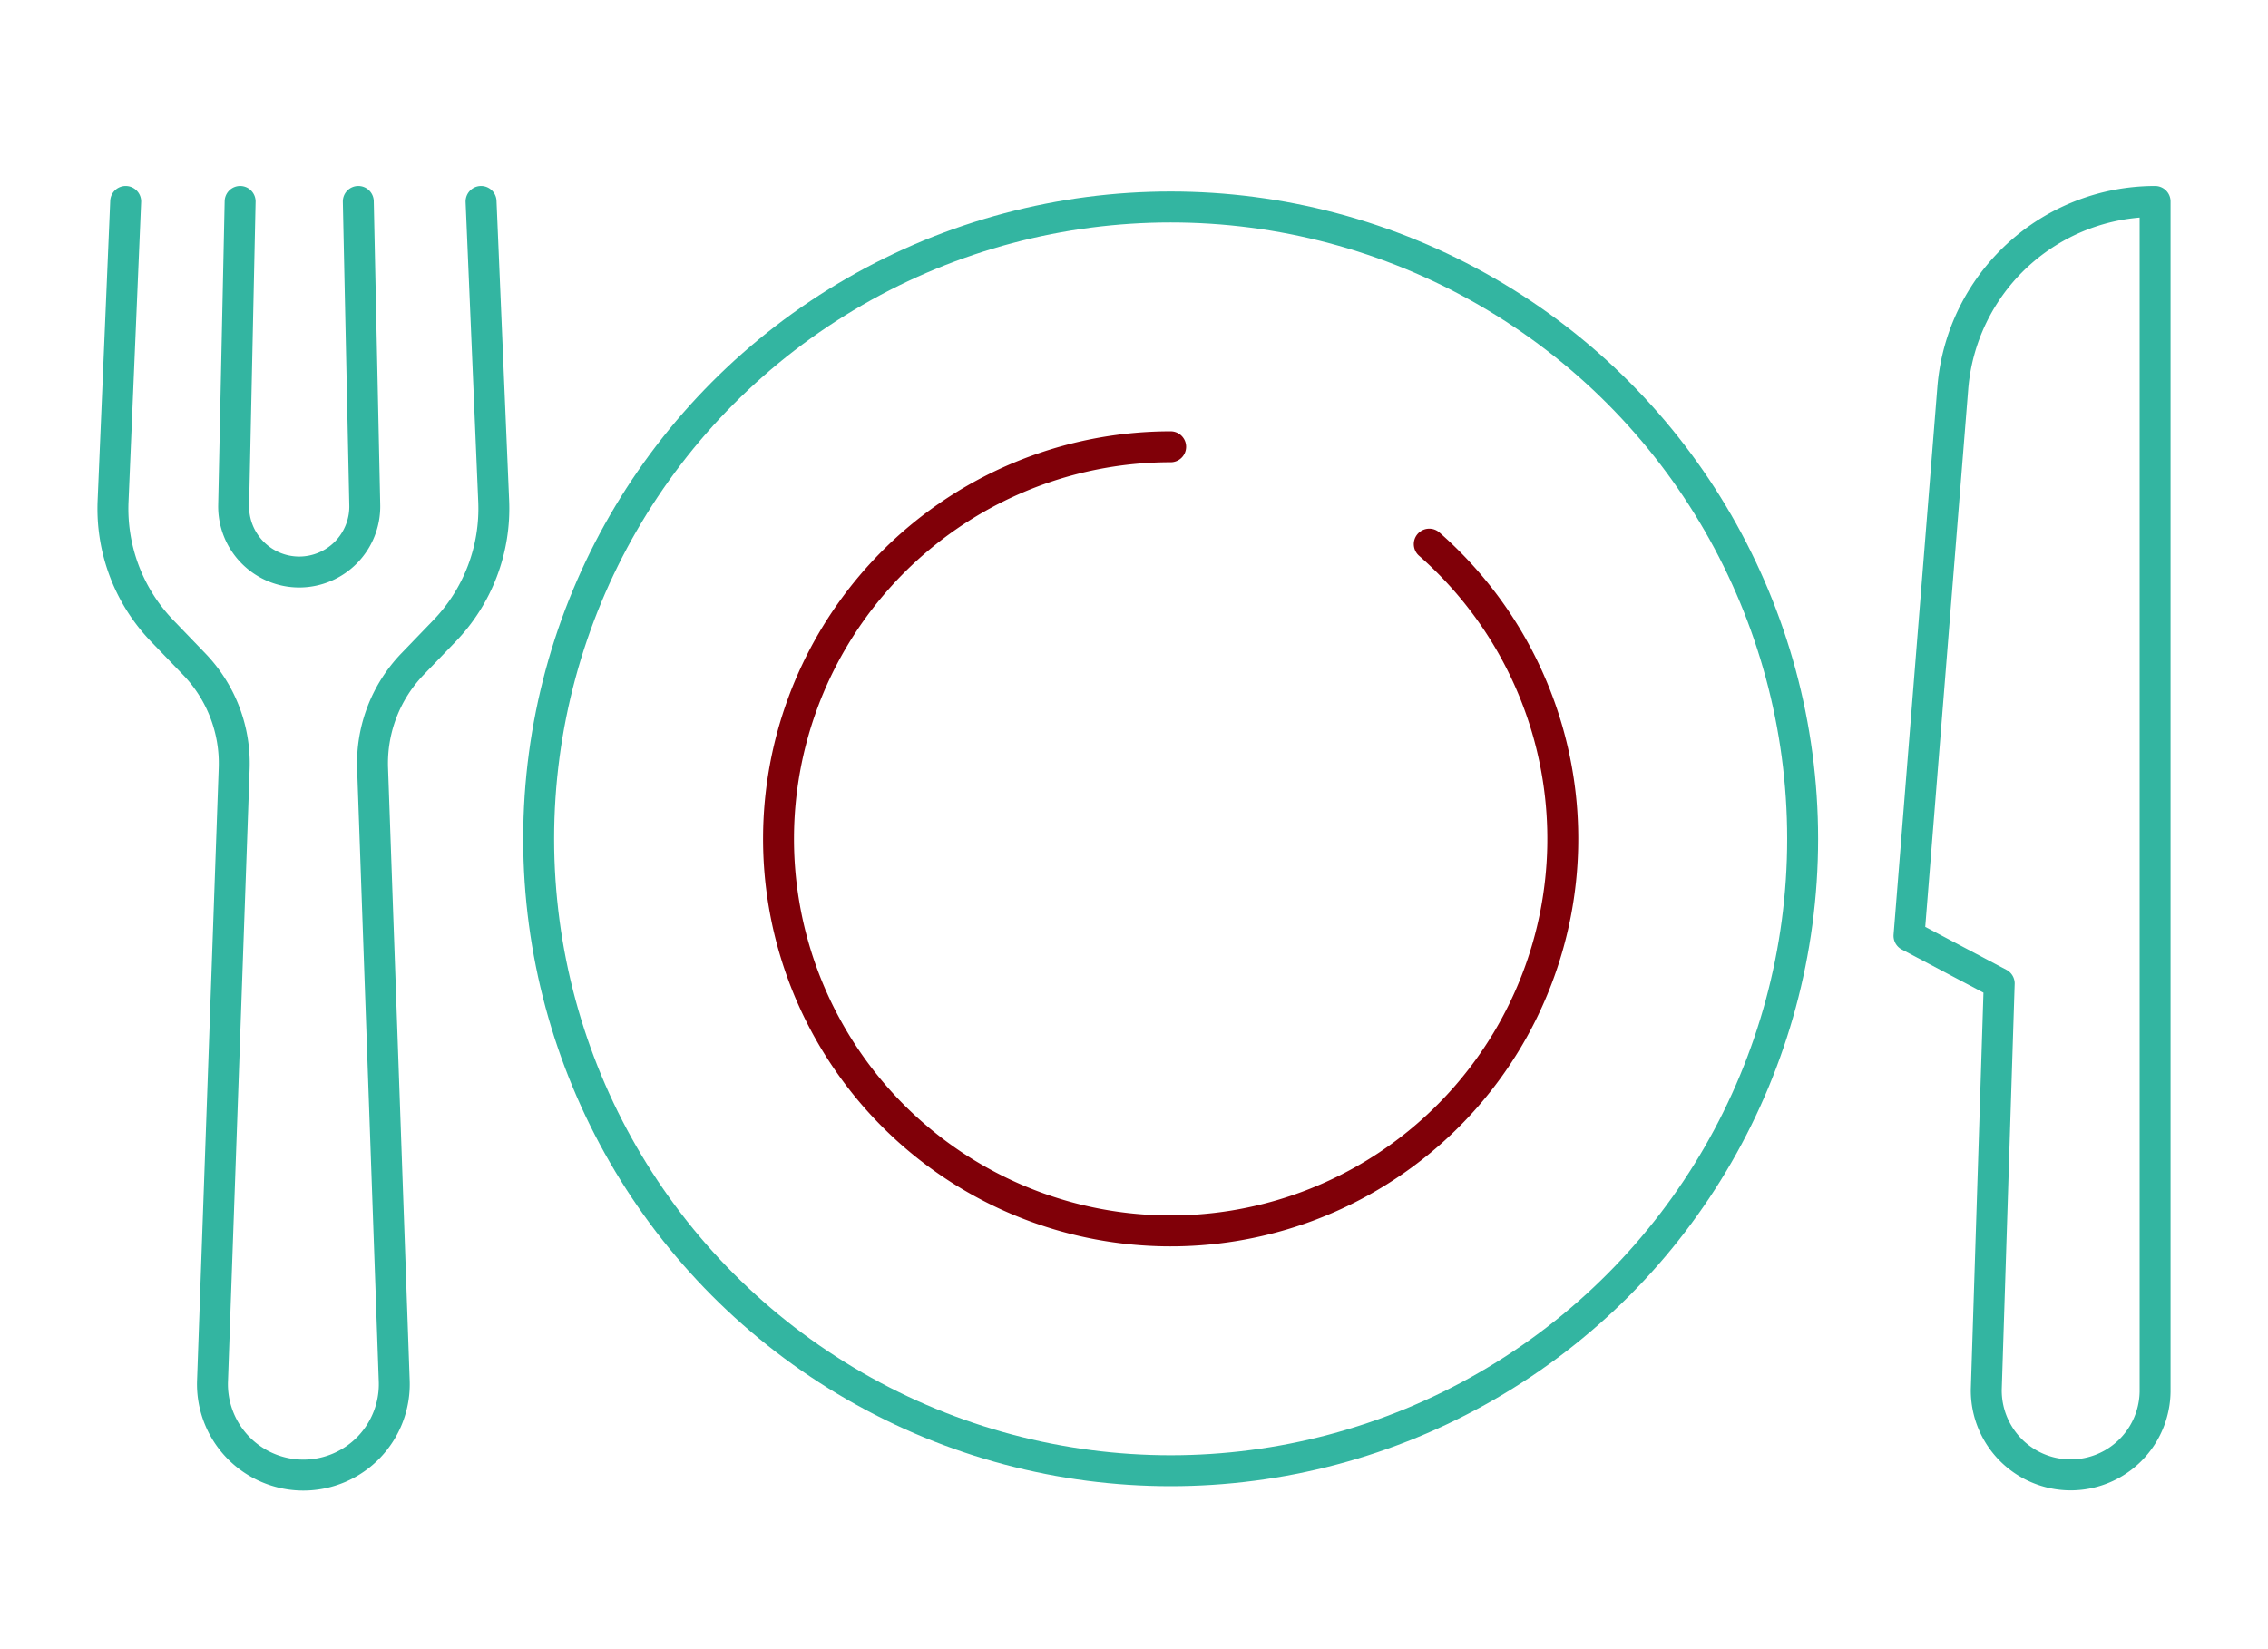
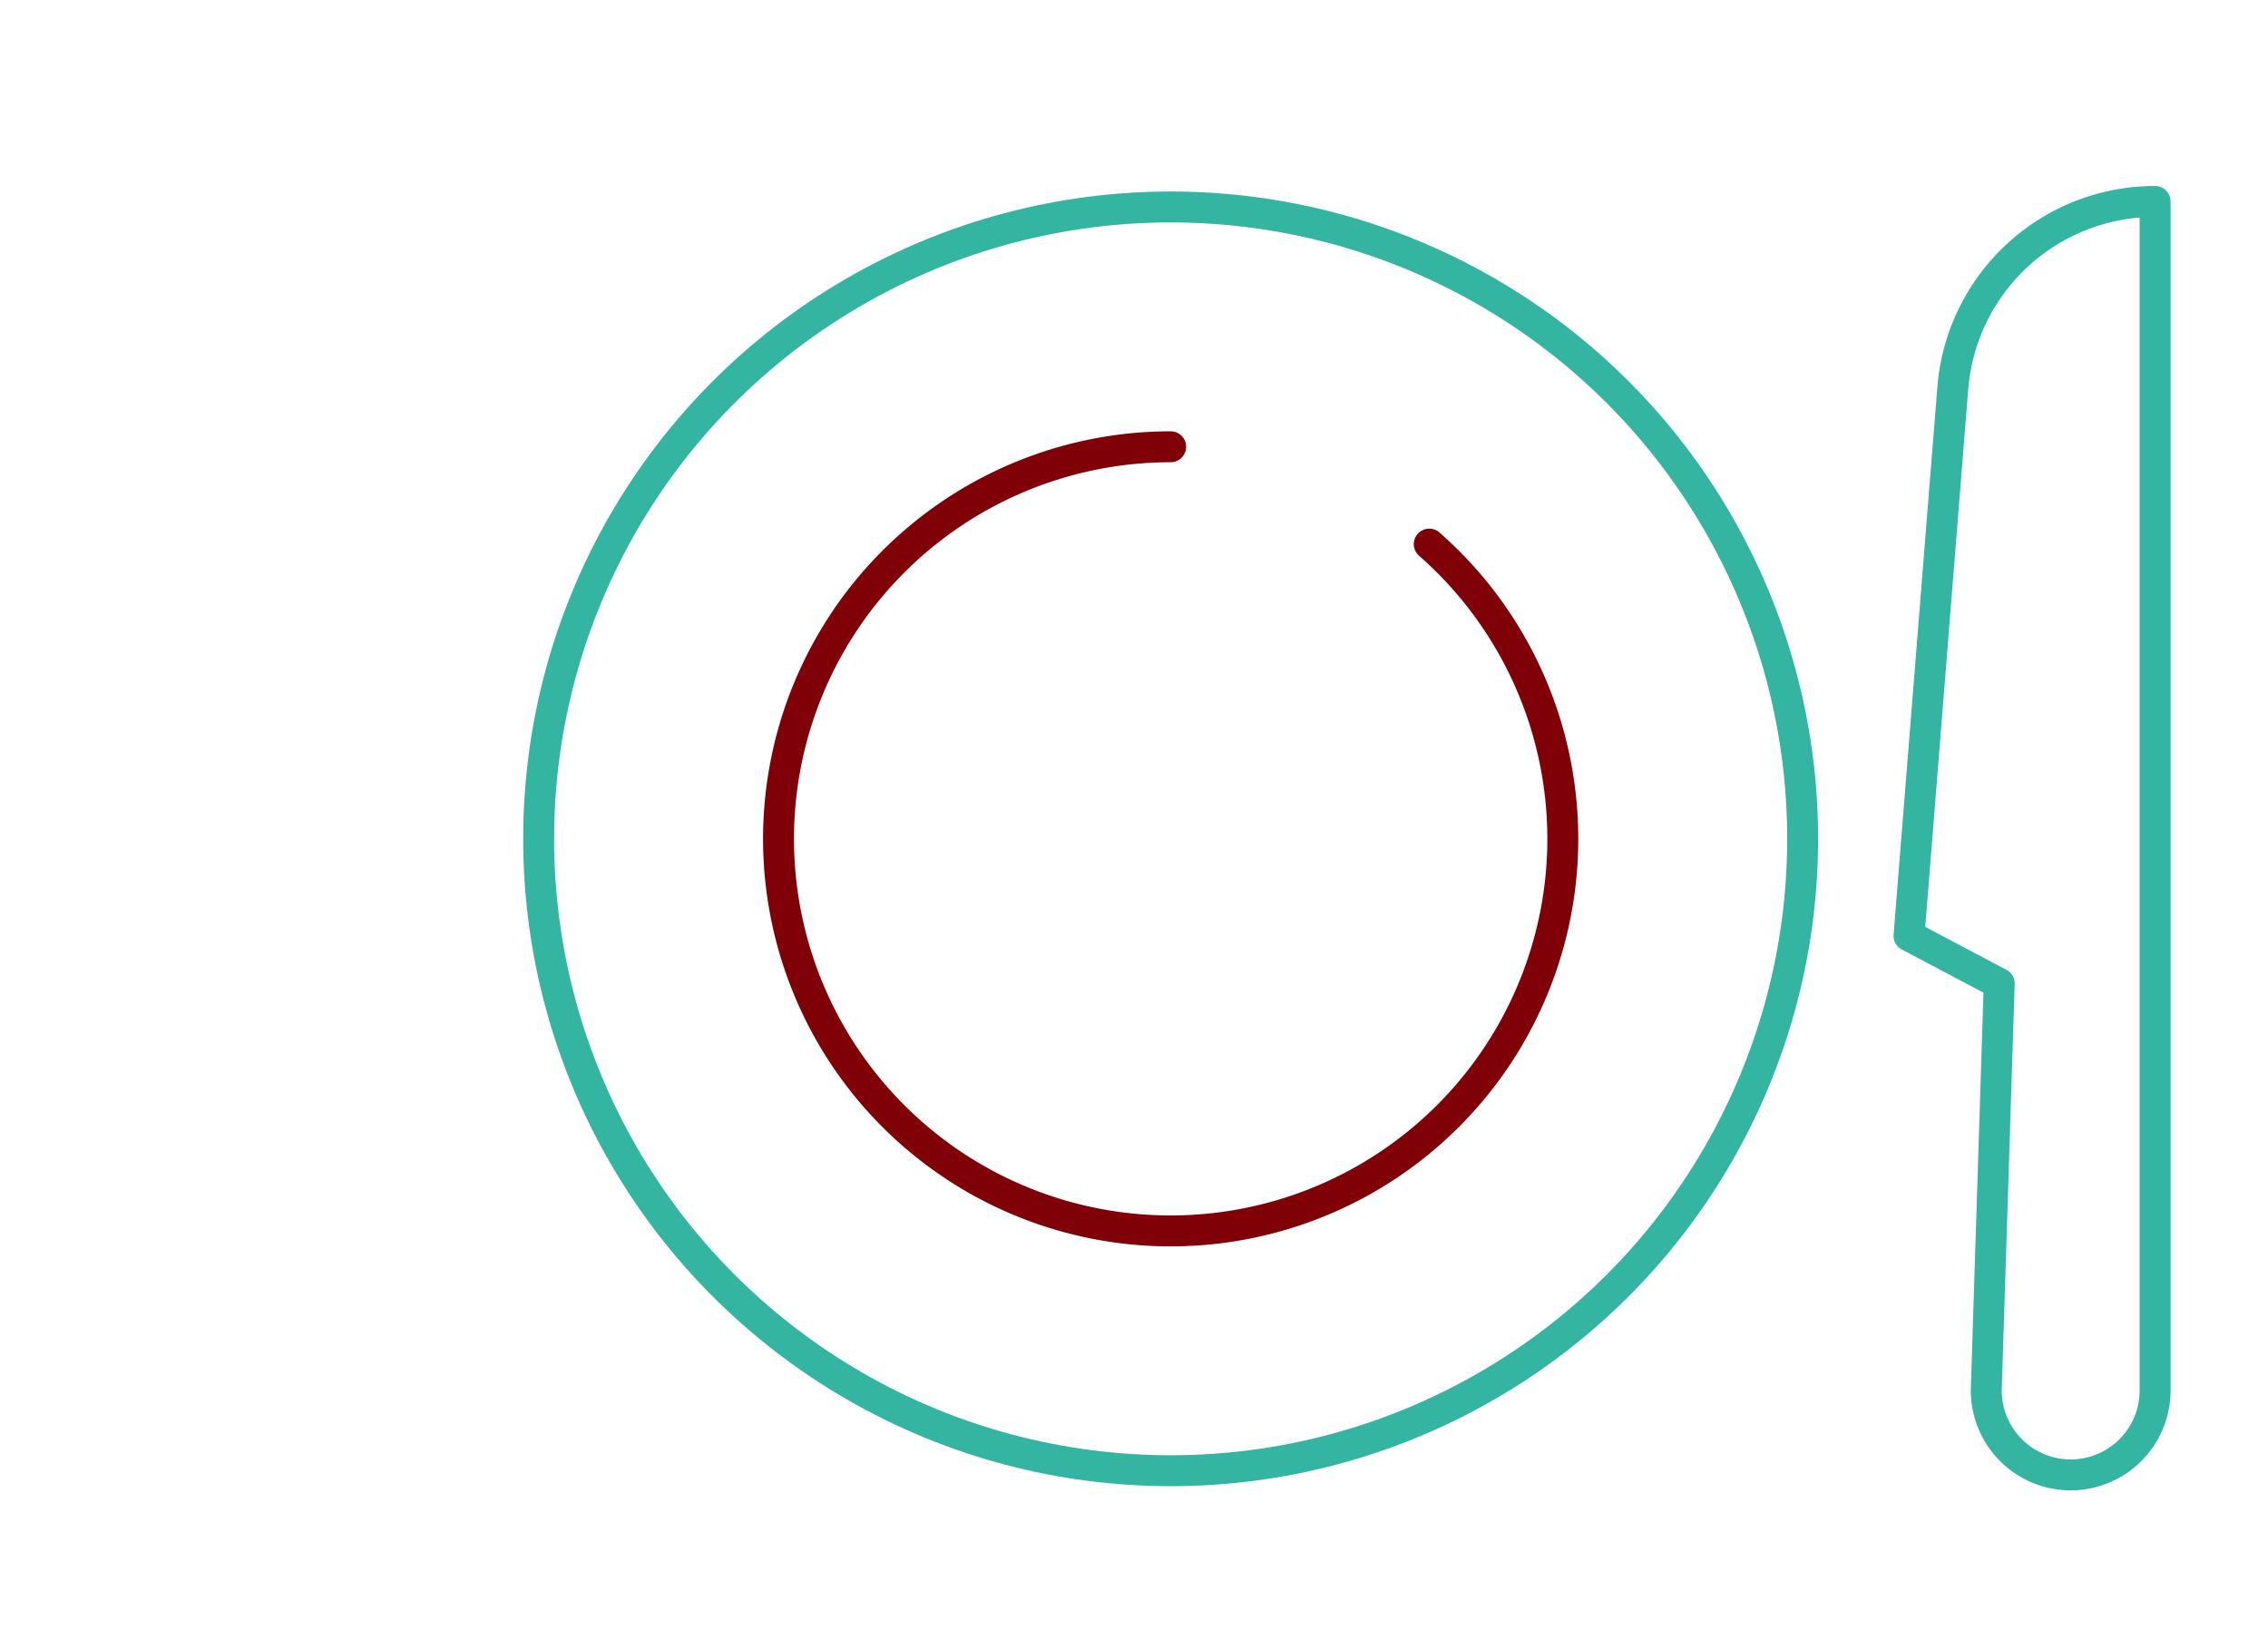
<svg xmlns="http://www.w3.org/2000/svg" width="110" height="80" viewBox="0 0 110 80">
  <defs>
    <clipPath id="clip-path">
      <rect id="Rectangle_8590" data-name="Rectangle 8590" width="100.826" height="63.618" fill="none" stroke="#33b5a1" stroke-width="1.5" />
    </clipPath>
    <clipPath id="clip-Icon-home-nous_sommes_la-SOCIETE">
      <rect width="110" height="80" />
    </clipPath>
  </defs>
  <g id="Icon-home-nous_sommes_la-SOCIETE" clip-path="url(#clip-Icon-home-nous_sommes_la-SOCIETE)">
    <g id="Groupe_8562" data-name="Groupe 8562" transform="translate(4.587 8.883)">
      <g id="Groupe_8561" data-name="Groupe 8561" clip-path="url(#clip-path)">
        <path id="Tracé_9875" data-name="Tracé 9875" d="M93.638,28.77a19.019,19.019,0,1,0,12.543,4.722" transform="translate(-41.447 -15.98)" fill="none" stroke="#800008" stroke-linecap="round" stroke-linejoin="round" stroke-width="1.5" />
        <circle id="Ellipse_396" data-name="Ellipse 396" cx="30.652" cy="30.652" r="30.652" transform="translate(21.539 1.157)" fill="none" stroke="#33b5a1" stroke-linecap="round" stroke-linejoin="round" stroke-width="1.5" />
-         <path id="Tracé_9876" data-name="Tracé 9876" d="M2.62,2,2.008,16.544a8.546,8.546,0,0,0,2.385,6.29l1.551,1.61A6.941,6.941,0,0,1,7.882,29.5L6.832,59.212a4.409,4.409,0,1,0,8.812,0L14.595,29.5a6.941,6.941,0,0,1,1.937-5.06l1.552-1.61a8.548,8.548,0,0,0,2.385-6.29L19.856,2" transform="translate(-1.111 -1.111)" fill="none" stroke="#33b5a1" stroke-linecap="round" stroke-linejoin="round" stroke-width="1.5" />
-         <path id="Tracé_9877" data-name="Tracé 9877" d="M15.488,2l-.314,14.716a3.18,3.18,0,1,0,6.358,0L21.219,2" transform="translate(-8.428 -1.111)" fill="none" stroke="#33b5a1" stroke-linecap="round" stroke-linejoin="round" stroke-width="1.5" />
        <path id="Tracé_9878" data-name="Tracé 9878" d="M200.081,11.059l-2.123,26.565,4.375,2.313-.627,19.678a4.094,4.094,0,1,0,8.187.13V2A9.843,9.843,0,0,0,200.081,11.059Z" transform="translate(-109.956 -1.111)" fill="none" stroke="#33b5a1" stroke-linecap="round" stroke-linejoin="round" stroke-width="1.5" />
      </g>
    </g>
  </g>
</svg>